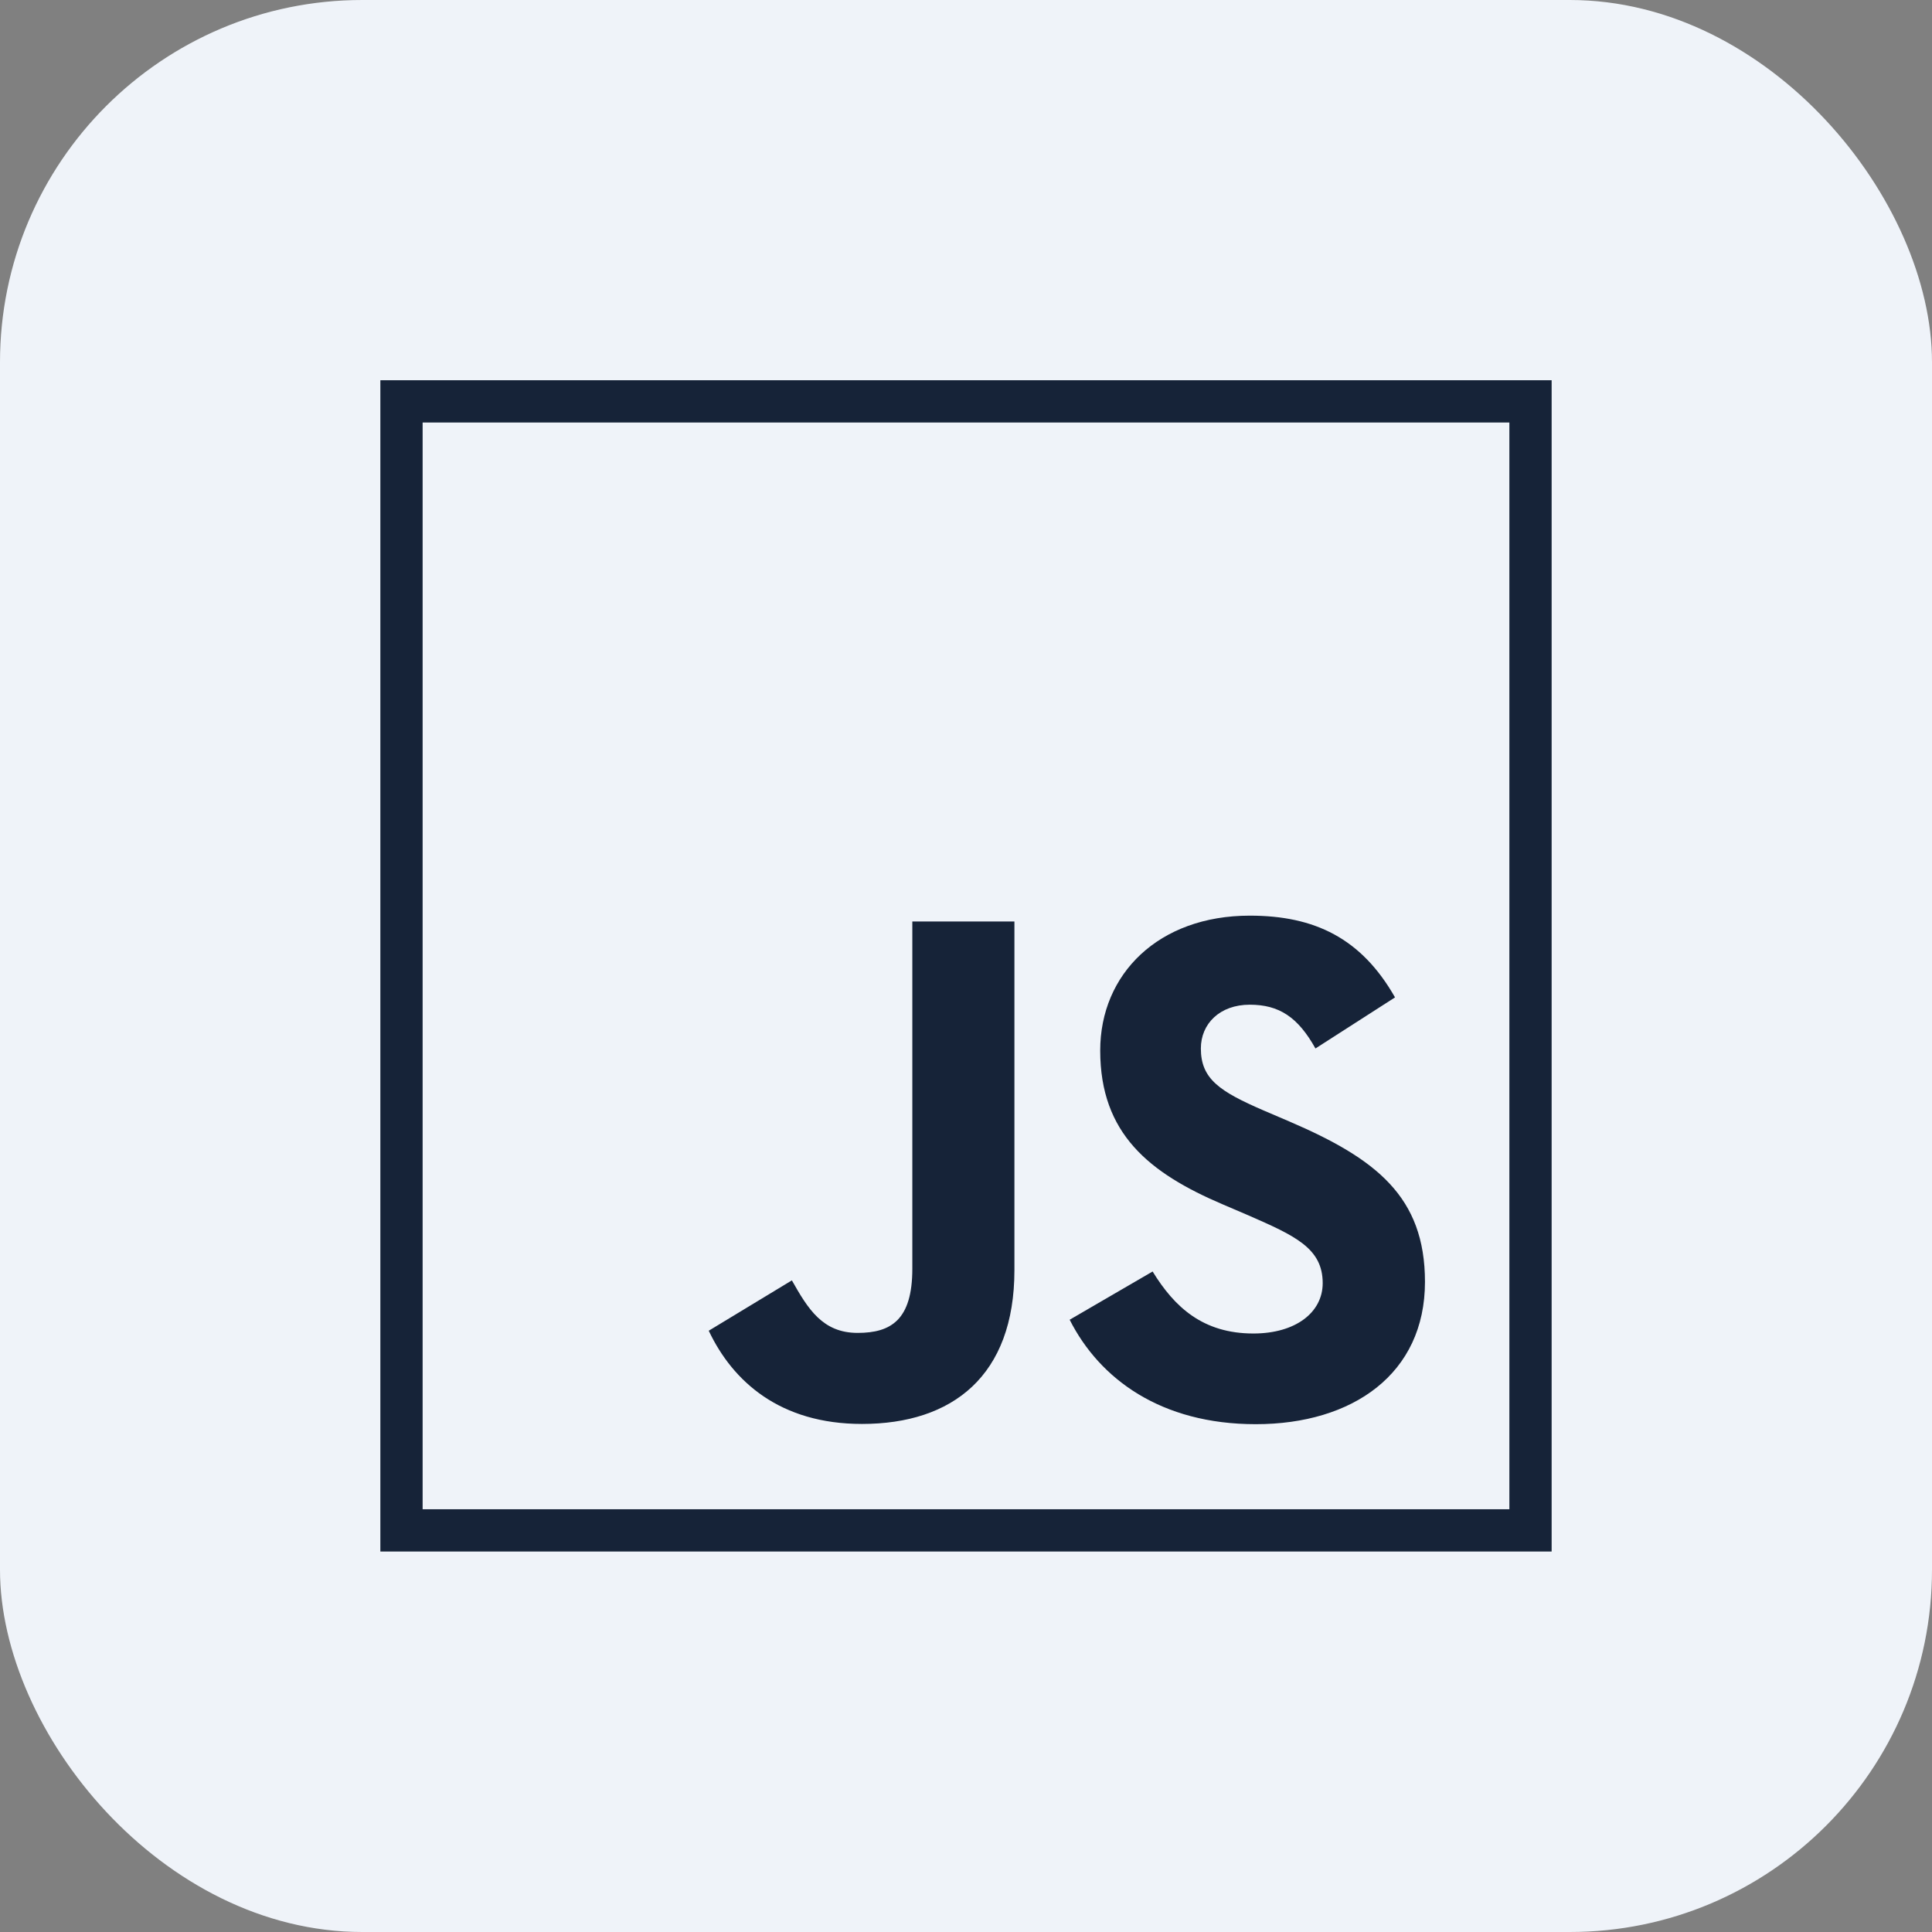
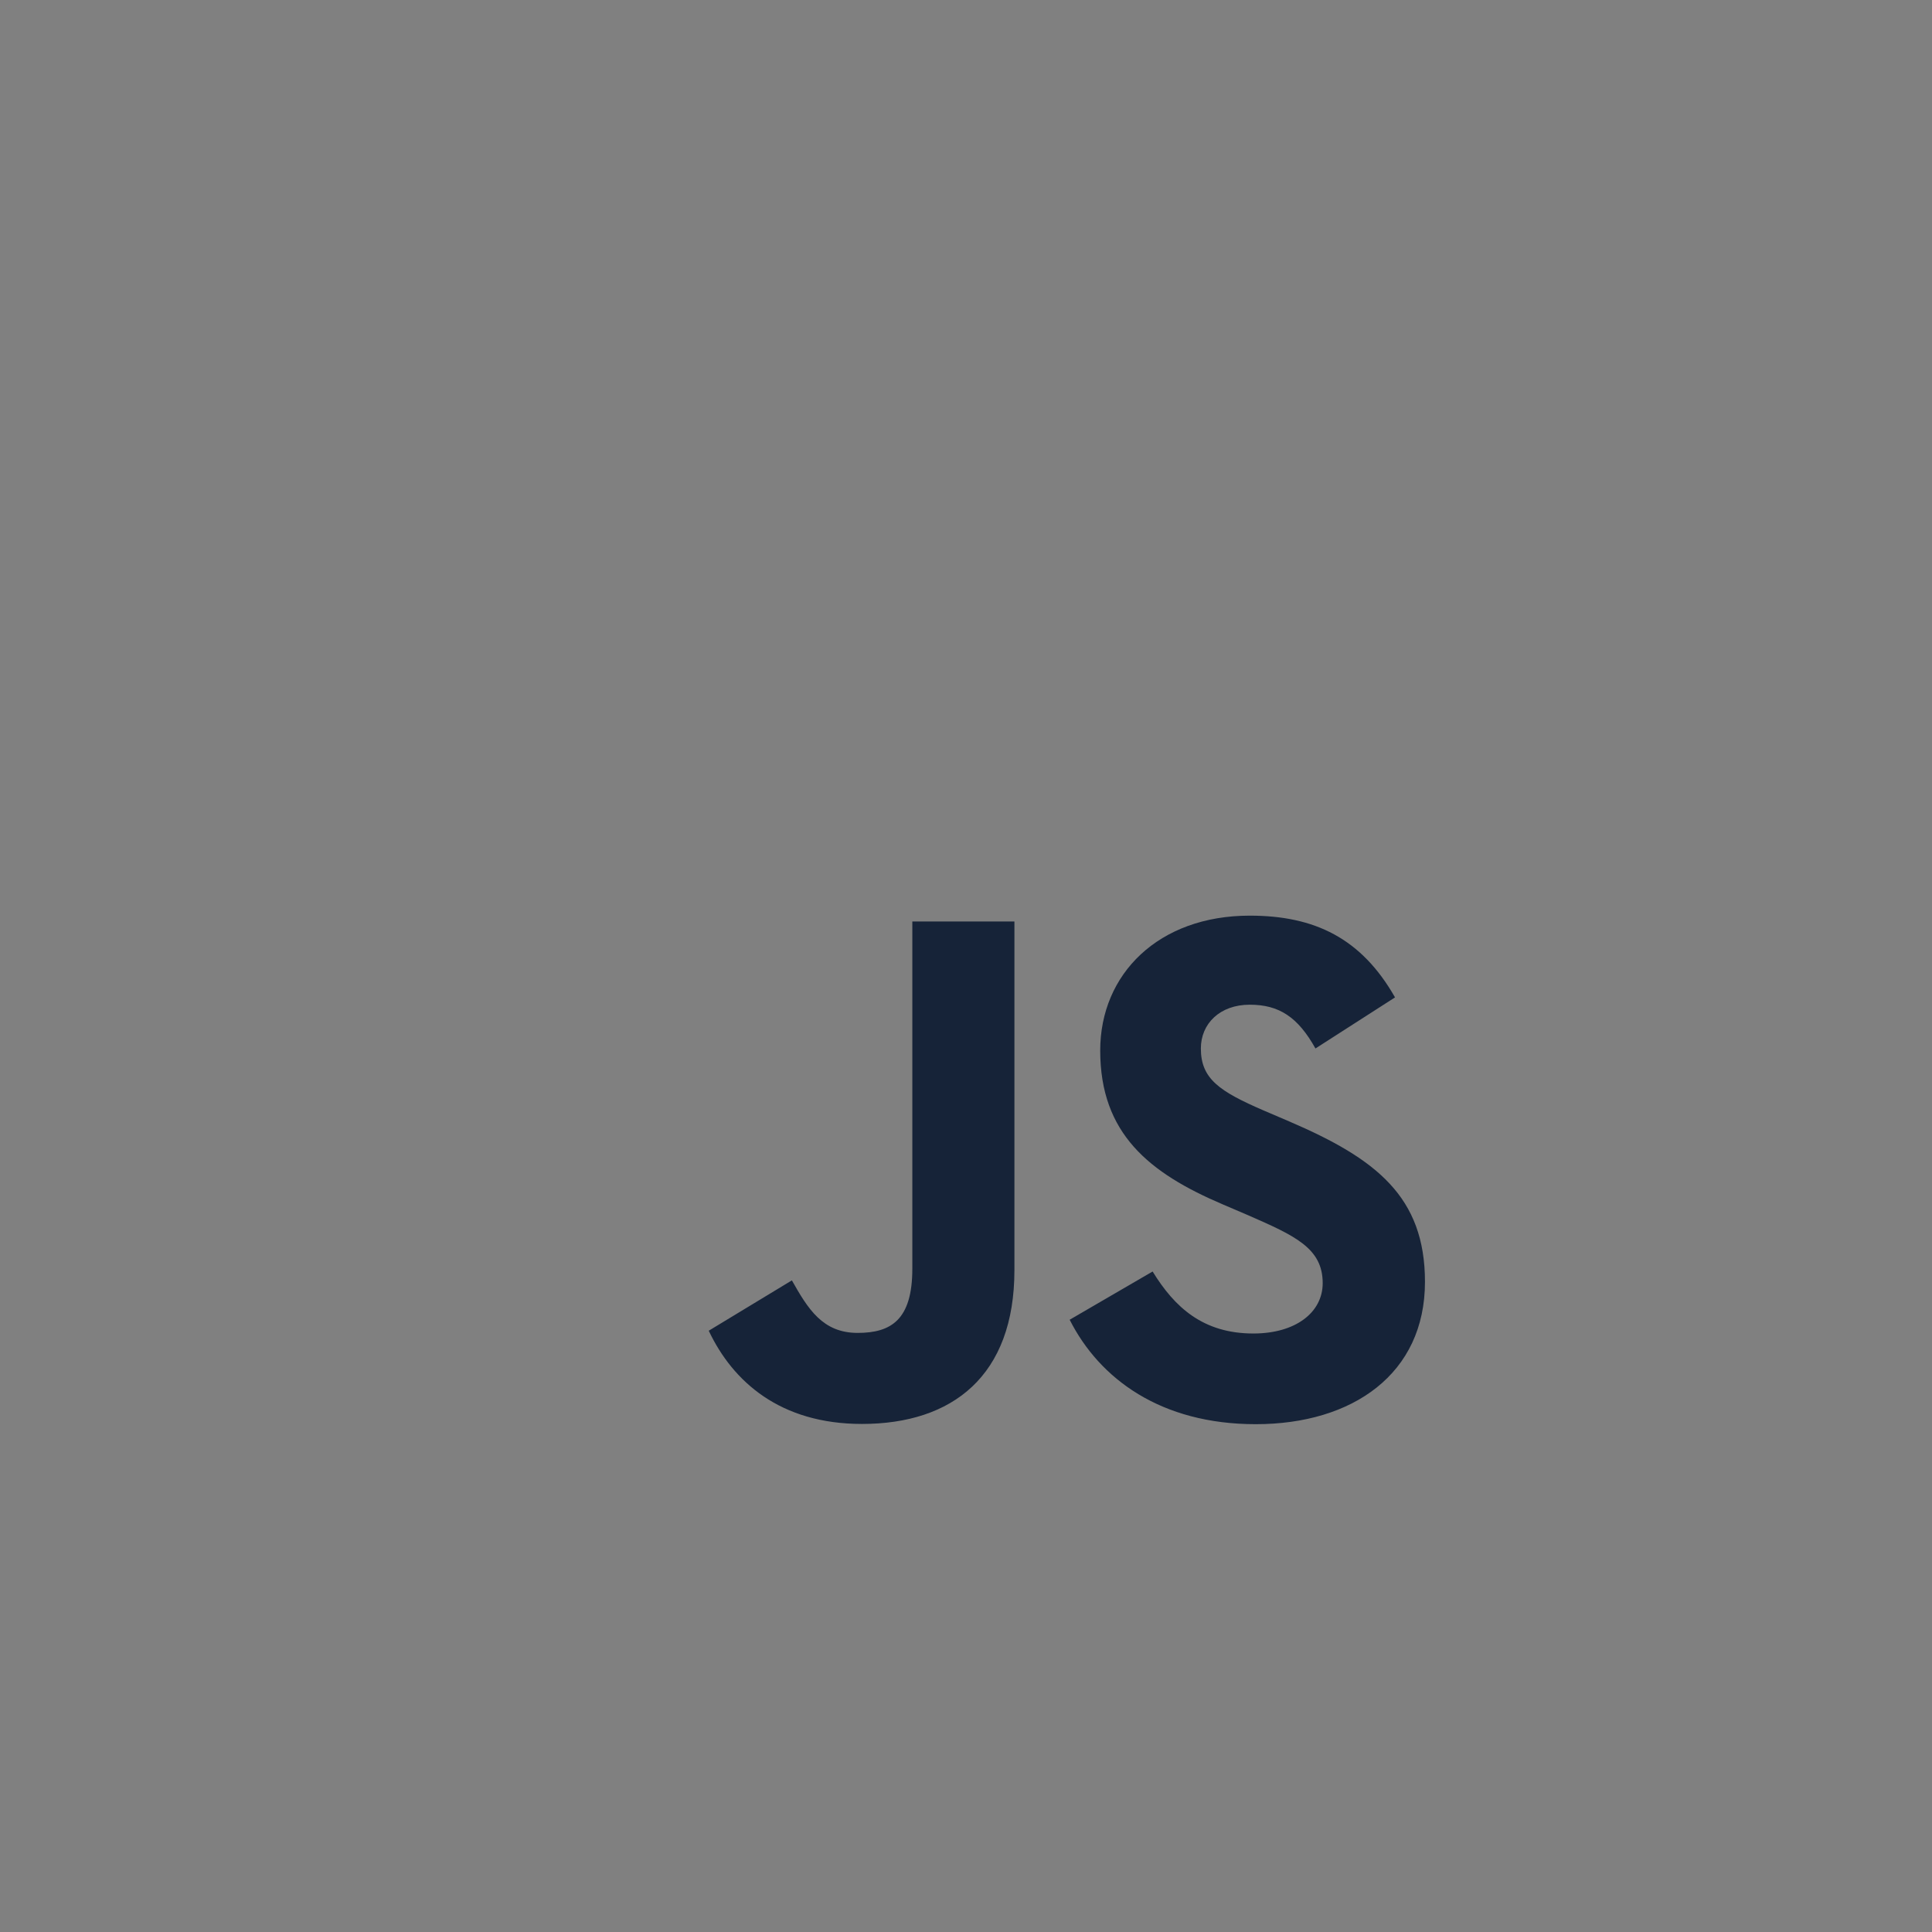
<svg xmlns="http://www.w3.org/2000/svg" width="32" height="32" viewBox="0 0 32 32" fill="none">
  <rect x="0" y="0" width="32" height="32" fill="#808080" stroke="none" />
-   <rect width="32" height="32" rx="6" fill="#EFF3F9" />
-   <path d="M25.35 6.648V25.348H6.65V6.648H25.35Z" fill="#EFF3F9" stroke="#162338" stroke-width="0.7" />
  <path d="M19.091 21.06C19.454 21.652 19.926 22.087 20.76 22.087C21.461 22.087 21.908 21.737 21.908 21.253C21.908 20.673 21.448 20.468 20.677 20.13L20.254 19.949C19.034 19.429 18.223 18.777 18.223 17.4C18.223 16.132 19.189 15.166 20.7 15.166C21.775 15.166 22.548 15.54 23.106 16.52L21.788 17.366C21.498 16.846 21.186 16.641 20.7 16.641C20.204 16.641 19.89 16.956 19.89 17.366C19.89 17.873 20.205 18.079 20.93 18.393L21.353 18.574C22.79 19.191 23.602 19.819 23.602 21.232C23.602 22.754 22.405 23.589 20.799 23.589C19.228 23.589 18.213 22.84 17.717 21.859L19.091 21.06ZM13.116 21.207C13.382 21.678 13.624 22.077 14.205 22.077C14.76 22.077 15.111 21.86 15.111 21.014V15.263H16.802V21.037C16.802 22.788 15.776 23.585 14.277 23.585C12.922 23.585 12.138 22.885 11.739 22.041L13.116 21.207Z" fill="#162338" />
</svg>